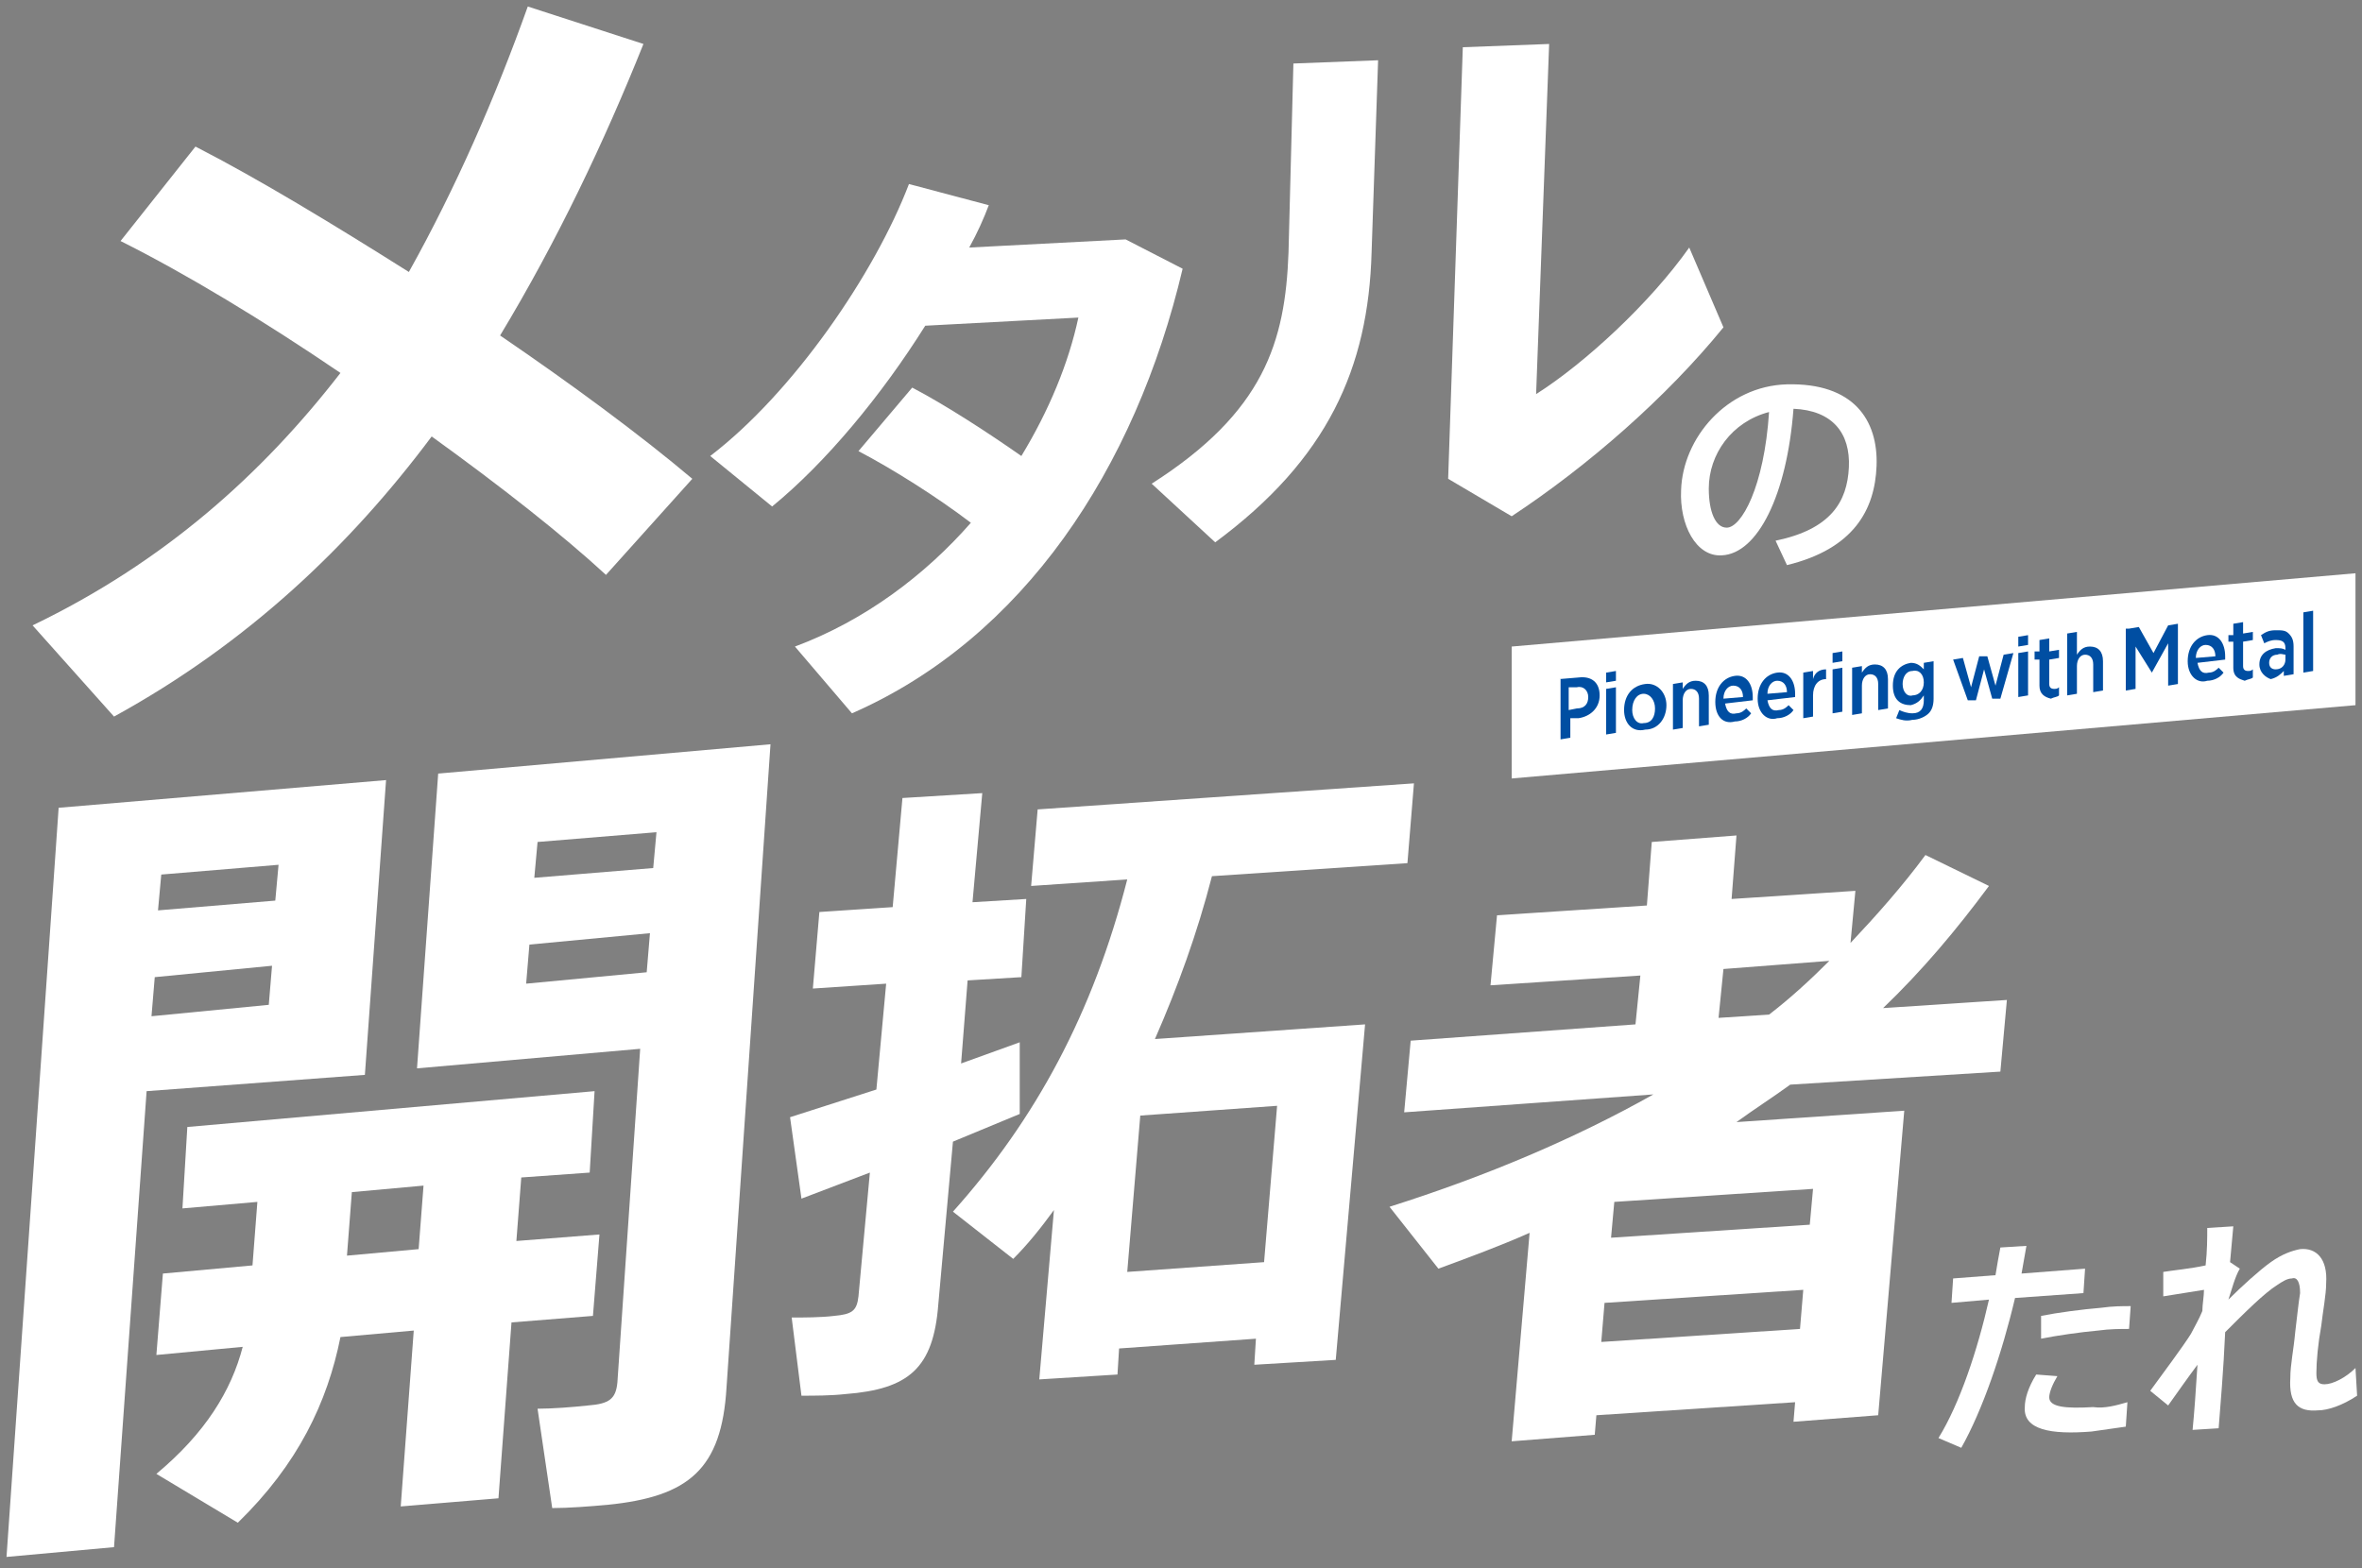
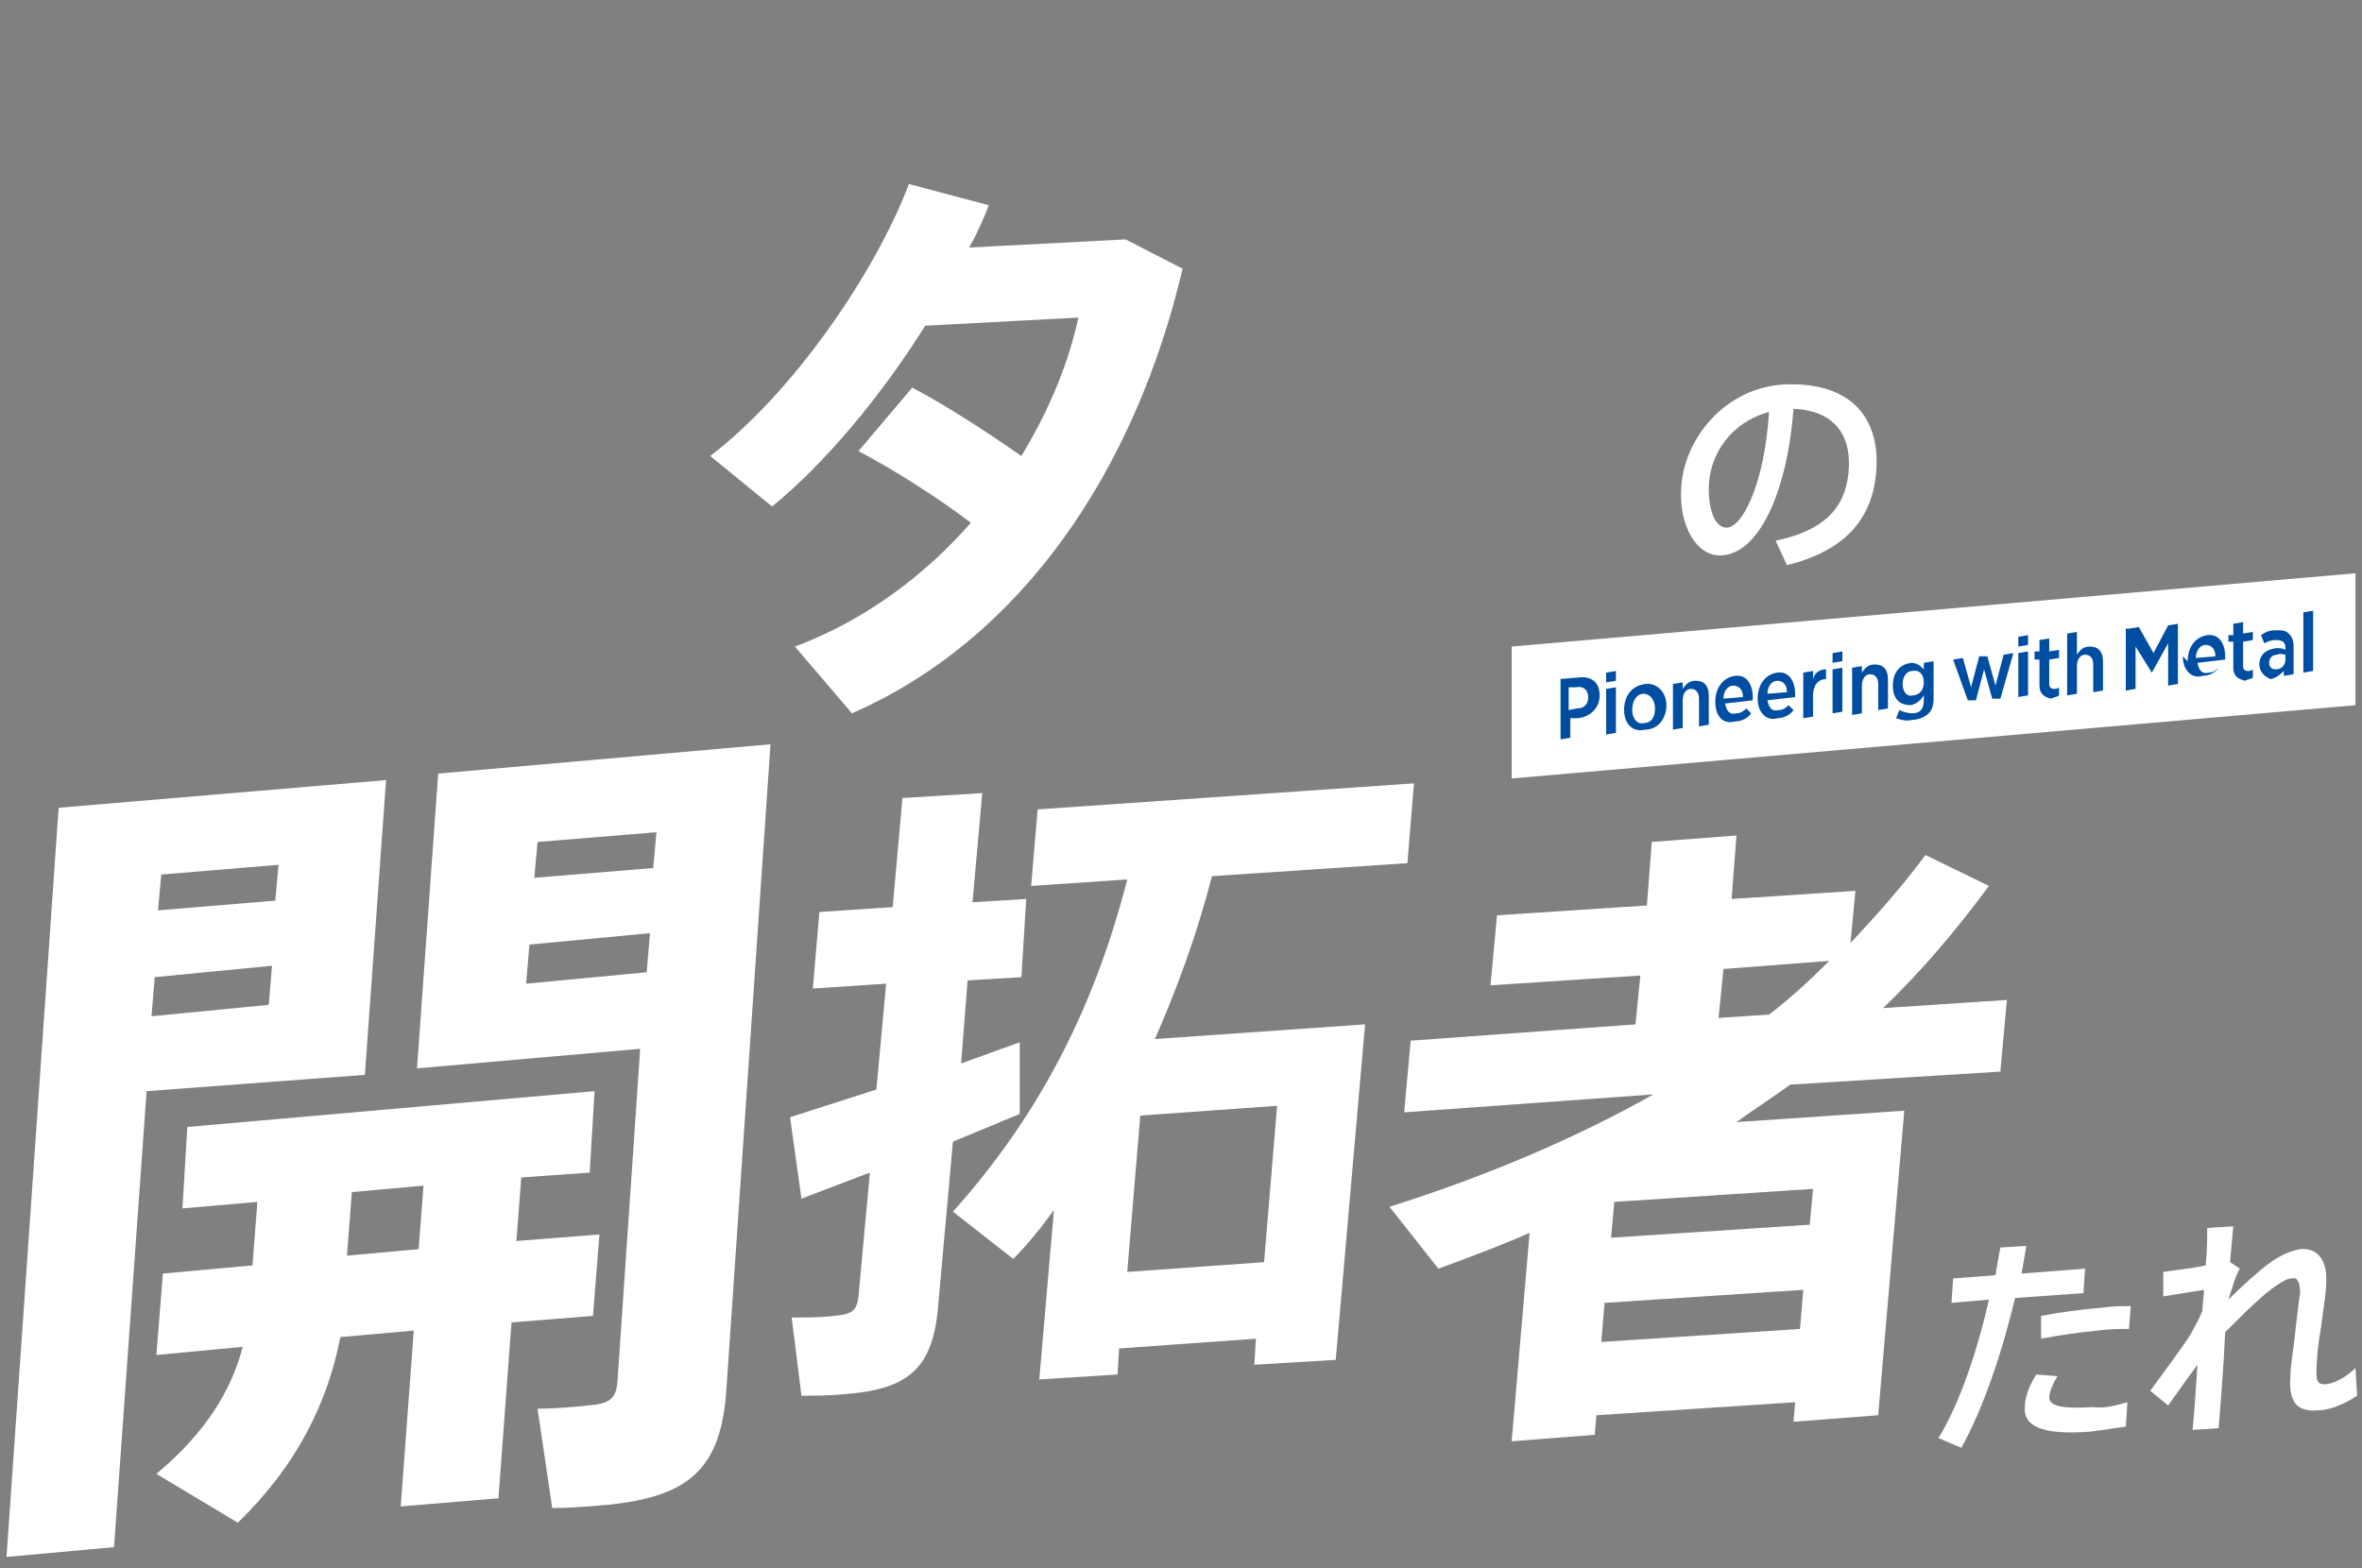
<svg xmlns="http://www.w3.org/2000/svg" enable-background="new 0 0 145 96.3" height="96.3" viewBox="0 0 145 96.3" width="145">
  <rect x="0" y="0" width="145" height="96.3" fill="#808080" stroke="none" />
  <path d="m144.6 43.3-51.8 4.5v-8.1l51.8-4.5z" fill="#fff" />
  <g fill="#004ea2">
    <path d="m95.7 41.7 1.2-.1c.8-.1 1.3.3 1.3 1.1 0 .8-.6 1.3-1.3 1.4h-.5v1.2l-.6.1v-3.7zm1.1 1.8c.5 0 .7-.3.7-.7 0-.4-.3-.7-.7-.6h-.5v1.4z" />
    <path d="m98.6 41.3.6-.1v.6l-.6.1zm0 1 .6-.1v2.8l-.6.1z" />
    <path d="m99.7 43.6c0-.9.5-1.5 1.3-1.6.7-.1 1.3.5 1.3 1.3 0 .8-.5 1.5-1.3 1.5-.8.2-1.3-.4-1.3-1.2zm1.9-.1c0-.5-.3-.9-.7-.9s-.7.4-.7 1c0 .5.3.9.7.8.5 0 .7-.4.7-.9z" />
    <path d="m102.7 42 .6-.1v.4c.2-.3.4-.5.8-.5.5 0 .8.3.8.9v1.8l-.6.1v-1.7c0-.4-.2-.6-.5-.6s-.5.3-.5.7v1.7l-.6.1z" />
    <path d="m105.3 43.1c0-.9.5-1.5 1.2-1.6s1.1.5 1.1 1.3v.2l-1.7.2c.1.5.3.7.7.6.3 0 .5-.2.6-.3l.3.3c-.2.3-.6.5-1 .5-.7.2-1.2-.3-1.2-1.2zm1.7-.3c0-.4-.2-.7-.6-.7-.3 0-.6.3-.6.8z" />
    <path d="m107.9 42.9c0-.9.5-1.5 1.2-1.6s1.1.5 1.1 1.3v.2l-1.7.2c.1.5.3.7.7.6.3 0 .5-.2.6-.3l.3.3c-.2.3-.6.5-1 .5-.6.2-1.2-.3-1.2-1.2zm1.8-.4c0-.4-.2-.7-.6-.7-.3 0-.6.3-.6.8z" />
    <path d="m110.7 41.3.6-.1v.5c.1-.4.4-.6.8-.6v.6c-.5 0-.8.4-.8 1v1.3l-.6.1z" />
    <path d="m112.5 40.1.6-.1v.6l-.6.1zm0 1 .6-.1v2.7l-.6.1z" />
    <path d="m113.7 41 .6-.1v.4c.2-.3.4-.5.8-.5.5 0 .8.3.8.9v1.8l-.6.1v-1.6c0-.4-.2-.6-.5-.6s-.5.3-.5.7v1.7l-.6.1z" />
    <path d="m116.4 44.1.2-.5c.2.1.5.2.8.2.5 0 .7-.3.7-.8v-.3c-.2.3-.4.5-.8.6-.6 0-1.1-.3-1.1-1.2 0-.9.5-1.3 1.1-1.4.4 0 .6.2.8.4v-.4l.6-.1v2.3c0 .4-.1.7-.3.9s-.6.4-1 .4c-.4.1-.7 0-1-.1zm1.7-2.2c0-.5-.3-.8-.7-.7-.4 0-.6.4-.6.8 0 .5.3.8.6.7.4 0 .7-.3.7-.8z" />
    <path d="m119.9 40.5.6-.1.5 1.8.5-1.9h.5l.5 1.8.5-1.9.6-.1-.8 2.8h-.5l-.5-1.8-.5 1.9h-.5z" />
    <path d="m123.9 39.1.6-.1v.6l-.6.1zm0 1 .6-.1v2.7l-.6.1z" />
    <path d="m125.2 42.1v-1.6h-.3v-.5h.3v-.7l.6-.1v.8l.6-.1v.5l-.6.1v1.5c0 .2.1.3.3.3.1 0 .2 0 .3-.1v.5c-.1.1-.3.1-.5.2-.4-.1-.7-.3-.7-.8z" />
    <path d="m126.9 38.9.6-.1v1.4c.2-.3.4-.5.8-.5.5 0 .8.3.8.9v1.8l-.6.1v-1.7c0-.4-.2-.6-.5-.6s-.5.3-.5.7v1.7l-.6.1z" />
    <path d="m130.7 38.6.6-.1.9 1.6.9-1.7.6-.1v3.7l-.6.1v-2.6l-1 1.8-1-1.6v2.6l-.6.1v-3.8z" />
-     <path d="m134.3 40.6c0-.9.5-1.5 1.2-1.6s1.1.5 1.1 1.3v.2l-1.7.2c.1.5.3.7.7.6.3 0 .5-.2.6-.3l.3.3c-.2.3-.6.5-1 .5-.6.2-1.2-.3-1.2-1.2zm1.7-.3c0-.4-.2-.7-.6-.7-.3 0-.6.3-.6.8z" />
+     <path d="m134.3 40.6c0-.9.5-1.5 1.2-1.6s1.1.5 1.1 1.3v.2l-1.7.2c.1.5.3.7.7.6.3 0 .5-.2.6-.3c-.2.3-.6.5-1 .5-.6.2-1.2-.3-1.2-1.2zm1.7-.3c0-.4-.2-.7-.6-.7-.3 0-.6.3-.6.8z" />
    <path d="m137.1 41v-1.6h-.3v-.4h.3v-.7l.6-.1v.7l.6-.1v.5l-.6.1v1.5c0 .2.1.3.3.3.1 0 .2 0 .3-.1v.5c-.1.1-.3.1-.5.2-.3-.1-.7-.2-.7-.8z" />
    <path d="m138.7 40.8c0-.6.4-.9 1-1 .3 0 .4 0 .6.1v-.1c0-.4-.2-.5-.6-.5-.3 0-.5.1-.7.2l-.2-.5c.3-.2.5-.3.9-.3s.6 0 .8.2.3.4.3.8v1.7l-.6.1v-.3c-.2.2-.4.4-.8.5-.3-.1-.7-.4-.7-.9zm1.6-.3v-.3c-.1 0-.3-.1-.5 0-.3 0-.5.2-.5.5 0 .3.2.4.4.4.4 0 .6-.3.6-.6z" />
    <path d="m141.4 37.6.6-.1v3.7l-.6.1z" />
  </g>
-   <path d="m37.2 35.3c-2.6-2.4-6.4-5.4-10.7-8.5-5 6.7-11.3 12.7-19.5 17.2l-5-5.6c8.1-3.9 14.1-9.3 18.9-15.5-4.7-3.2-9.5-6.1-13.5-8.1l4.6-5.8c3.9 2 8.5 4.8 13.1 7.7 2.9-5.2 5.3-10.7 7.3-16.3l7.1 2.3c-2.4 6-5.3 12.1-8.8 17.9 4.4 3 8.6 6.1 11.8 8.8z" fill="#fff" />
  <path d="m9 67-2 28-6.6.6 3.2-46 20.1-1.7-1.3 18.1zm7.5-5.3.2-2.4-7.2.7-.2 2.4zm14.9 19.5-.8 10.8-6 .5.8-10.8-4.5.4c-.8 4-2.6 7.8-6.3 11.4l-5-3c3-2.5 4.6-5.1 5.3-7.8l-5.3.5.4-5 5.5-.5.3-3.9-4.6.4.3-5 25-2.2-.3 5-4.2.3-.3 3.9 5.1-.4-.4 5zm-21.5-27.5-.2 2.2 7.2-.6.2-2.2zm15.8 23 .3-3.9-4.4.4-.3 3.9zm18.9 8.5c-.3 5-2.3 6.7-7.3 7.2-1.1.1-2.4.2-3.4.2l-.9-6.1c.9 0 2.2-.1 3.1-.2 1.3-.1 1.7-.4 1.8-1.4l1.4-20.5-13.7 1.2 1.3-18.1 20.4-1.8zm-4.9-25.5.2-2.4-7.4.7-.2 2.4zm-6.7-8-.2 2.2 7.3-.6.2-2.2z" fill="#fff" />
  <path d="m58.5 70.1-.9 10c-.3 3.9-1.8 5.2-5.7 5.5-.9.1-1.9.1-2.7.1l-.6-4.8c.7 0 1.8 0 2.6-.1 1.1-.1 1.4-.3 1.5-1.2l.7-7.6-4.2 1.6-.7-5 5.3-1.7.6-6.5-4.5.3.4-4.7 4.5-.3.6-6.7 4.9-.3-.6 6.7 3.3-.2-.3 4.8-3.3.2-.4 5.1 3.6-1.3v4.4zm15.9-16.3c-.9 3.5-2.1 6.8-3.5 10l12.9-.9-1.8 20.6-5 .3.1-1.6-8.4.6-.1 1.6-4.8.3.9-10.4c-.8 1.1-1.6 2.1-2.5 3l-3.7-2.9c5.1-5.7 8.6-12.2 10.7-20.4l-5.9.4.4-4.7 23.1-1.6-.4 4.9zm4 14.1-8.4.6-.8 9.6 8.4-.6z" fill="#fff" />
  <path d="m109.9 66.6c-1.1.8-2.2 1.5-3.3 2.3l10.3-.7-1.6 18.7-5.2.4.1-1.2-12.2.8-.1 1.2-5.1.4 1.1-12.8c-1.8.8-3.7 1.5-5.6 2.2l-3-3.8c6-1.9 11.4-4.2 16.2-6.9l-15.3 1.1.4-4.4 13.8-1 .3-3-9.2.6.4-4.3 9.2-.6.3-3.9 5.2-.4-.3 3.9 7.6-.5-.3 3.2c1.6-1.7 3.2-3.5 4.6-5.4l3.9 1.9c-2 2.7-4.1 5.2-6.5 7.5l7.6-.5-.4 4.4zm.6 15 .2-2.4-12.2.8-.2 2.4zm.8-8.6-12.2.8-.2 2.2 12.2-.8zm-5.8-10.5 3.1-.2c1.3-1 2.5-2.1 3.7-3.3l-6.5.5z" fill="#fff" />
  <path d="m72.6 16.5c-2.9 12.3-9.8 22.7-20.3 27.3l-3.5-4.1c4.3-1.6 8-4.4 10.8-7.6-2.1-1.6-4.8-3.3-6.9-4.4l3.3-3.9c2.1 1.1 4.7 2.8 6.7 4.2 1.7-2.8 2.9-5.7 3.5-8.5l-9.4.5c-2.7 4.3-6.1 8.4-9.4 11.1l-3.8-3.1c5.1-3.9 10.1-11.2 12.2-16.7l4.9 1.3c-.3.8-.7 1.7-1.2 2.6l9.6-.5z" fill="#fff" />
-   <path d="m79.4 3.9 5.2-.2-.4 11.8c-.2 7.1-2.7 12.7-9.6 17.8l-3.9-3.6c6.9-4.4 8.2-8.7 8.4-14.2zm26.4 16.2c-3.5 4.3-8.3 8.5-13 11.6l-3.9-2.3.9-26.5 5.3-.2-.8 21.5c3-1.9 7-5.6 9.4-9z" fill="#fff" />
  <path d="m115.2 28.6c-.1 2.7-1.4 5.1-5.5 6.1l-.7-1.5c3.4-.7 4.4-2.4 4.5-4.5s-1-3.5-3.4-3.6c-.4 5.3-2.2 8.9-4.4 9-1.6.1-2.6-1.9-2.5-4 .1-3.2 2.8-6.4 6.5-6.5 4.1-.1 5.6 2.2 5.5 5zm-6.6-3.3c-2.3.6-3.7 2.6-3.7 4.7 0 1.4.4 2.4 1.1 2.4.9 0 2.3-2.5 2.6-7.1z" fill="#fff" />
  <path d="m123.7 79.7c-.8 3.4-2 6.9-3.3 9.2l-1.4-.6c1.3-2.1 2.4-5.4 3.1-8.5l-2.3.2.1-1.5 2.6-.2c.1-.6.2-1.2.3-1.7l1.6-.1-.3 1.7 3.9-.3-.1 1.5zm6.9 6.4-.1 1.5c-.7.1-1.4.2-2.1.3-2.5.2-4.2-.1-4.1-1.5 0-.5.2-1.2.7-2l1.3.1c-.3.5-.5 1-.5 1.3 0 .6 1 .7 2.7.6.7.1 1.4-.1 2.1-.3zm-5.3-5.3c1-.2 2.5-.4 3.7-.5.7-.1 1.3-.1 1.8-.1l-.1 1.4c-.5 0-1.2 0-1.9.1-1.1.1-2.5.3-3.5.5z" fill="#fff" />
  <path d="m144.7 85.7c-.9.6-1.8.9-2.4.9-1.2.1-1.8-.4-1.7-2 0-.8.2-1.7.3-2.8.1-.8.2-1.8.3-2.4 0-.7-.2-1-.5-.9-.3 0-.6.2-.9.4-.8.5-2 1.7-3.2 2.9-.1 2.3-.3 4.6-.4 5.9l-1.6.1c.1-1 .2-2.4.3-4-.6.8-1.3 1.8-1.8 2.5l-1.1-.9c.8-1.1 2-2.7 2.5-3.5.2-.4.5-.9.7-1.4 0-.4.1-.9.1-1.3l-2.5.4v-1.5c.6-.1 1.7-.2 2.6-.4.1-.9.1-1.7.1-2.3l1.6-.1-.2 2.2.6.4c-.3.5-.5 1.3-.7 1.9.8-.8 1.9-1.8 2.6-2.3s1.3-.7 1.8-.8c1-.1 1.7.6 1.6 2.1 0 .7-.2 1.7-.3 2.6-.2 1.1-.3 2.2-.3 2.9 0 .5.1.7.5.7.5 0 1.3-.4 1.9-1z" fill="#fff" />
</svg>